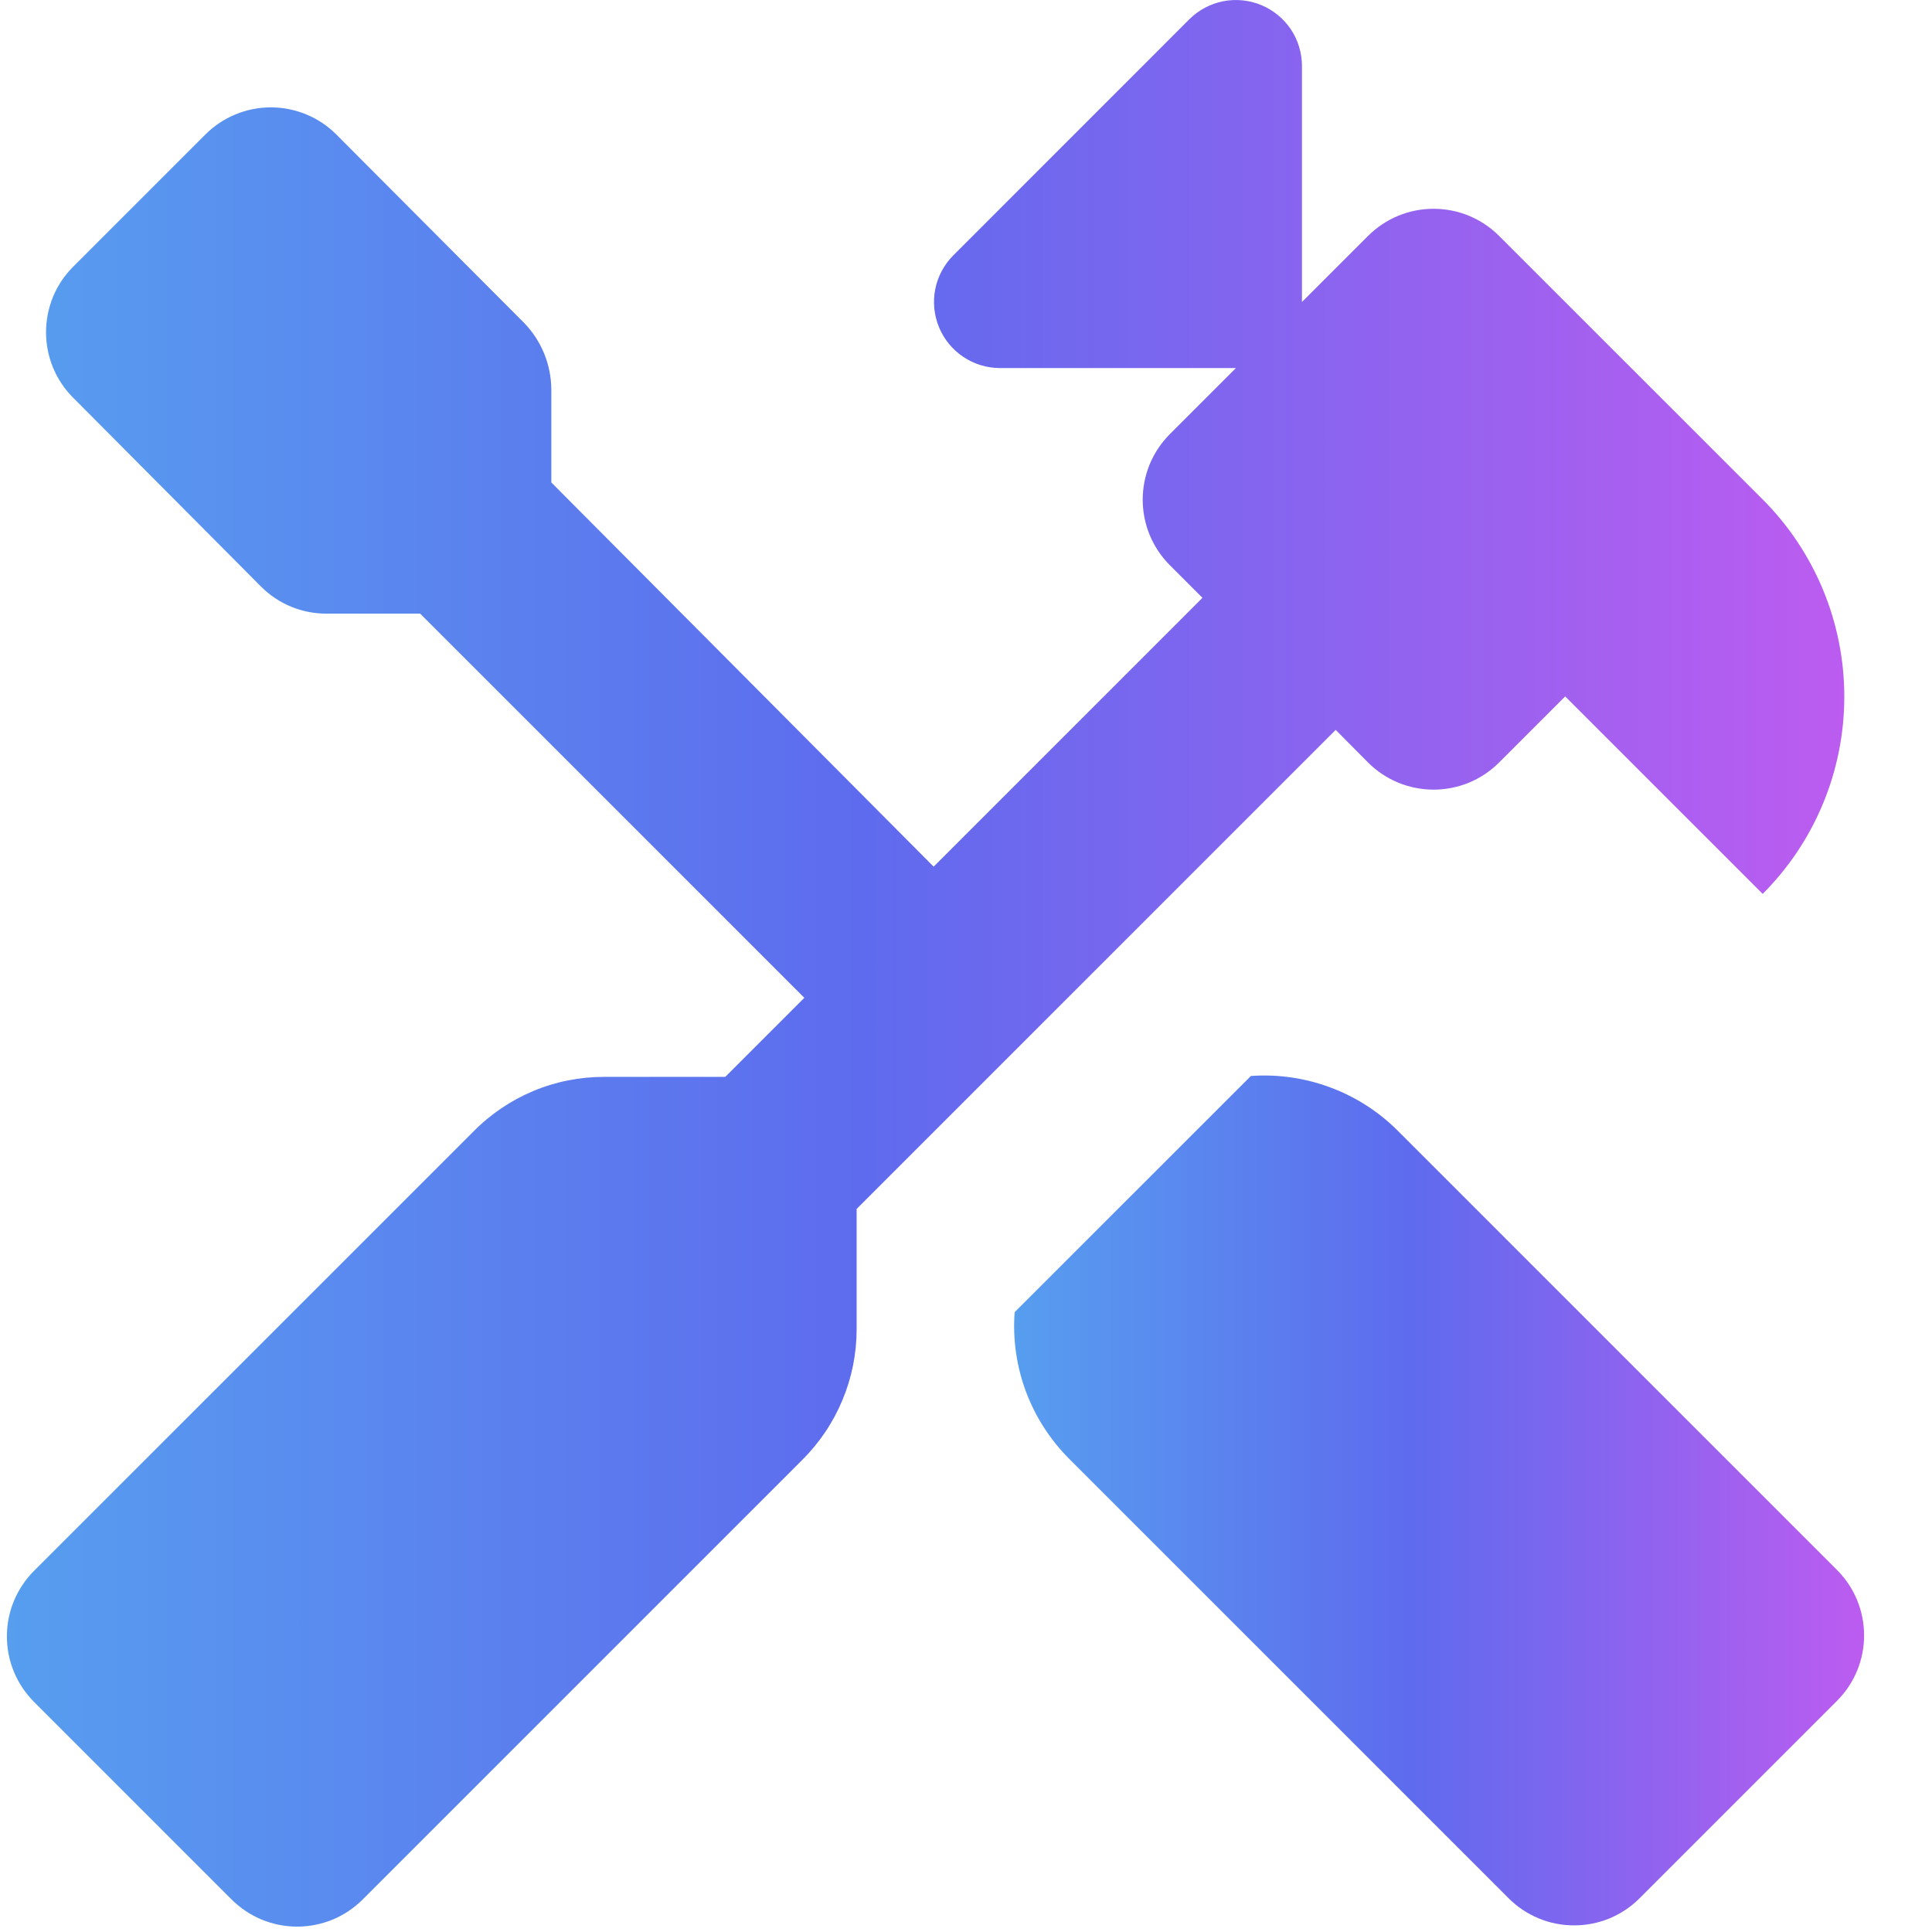
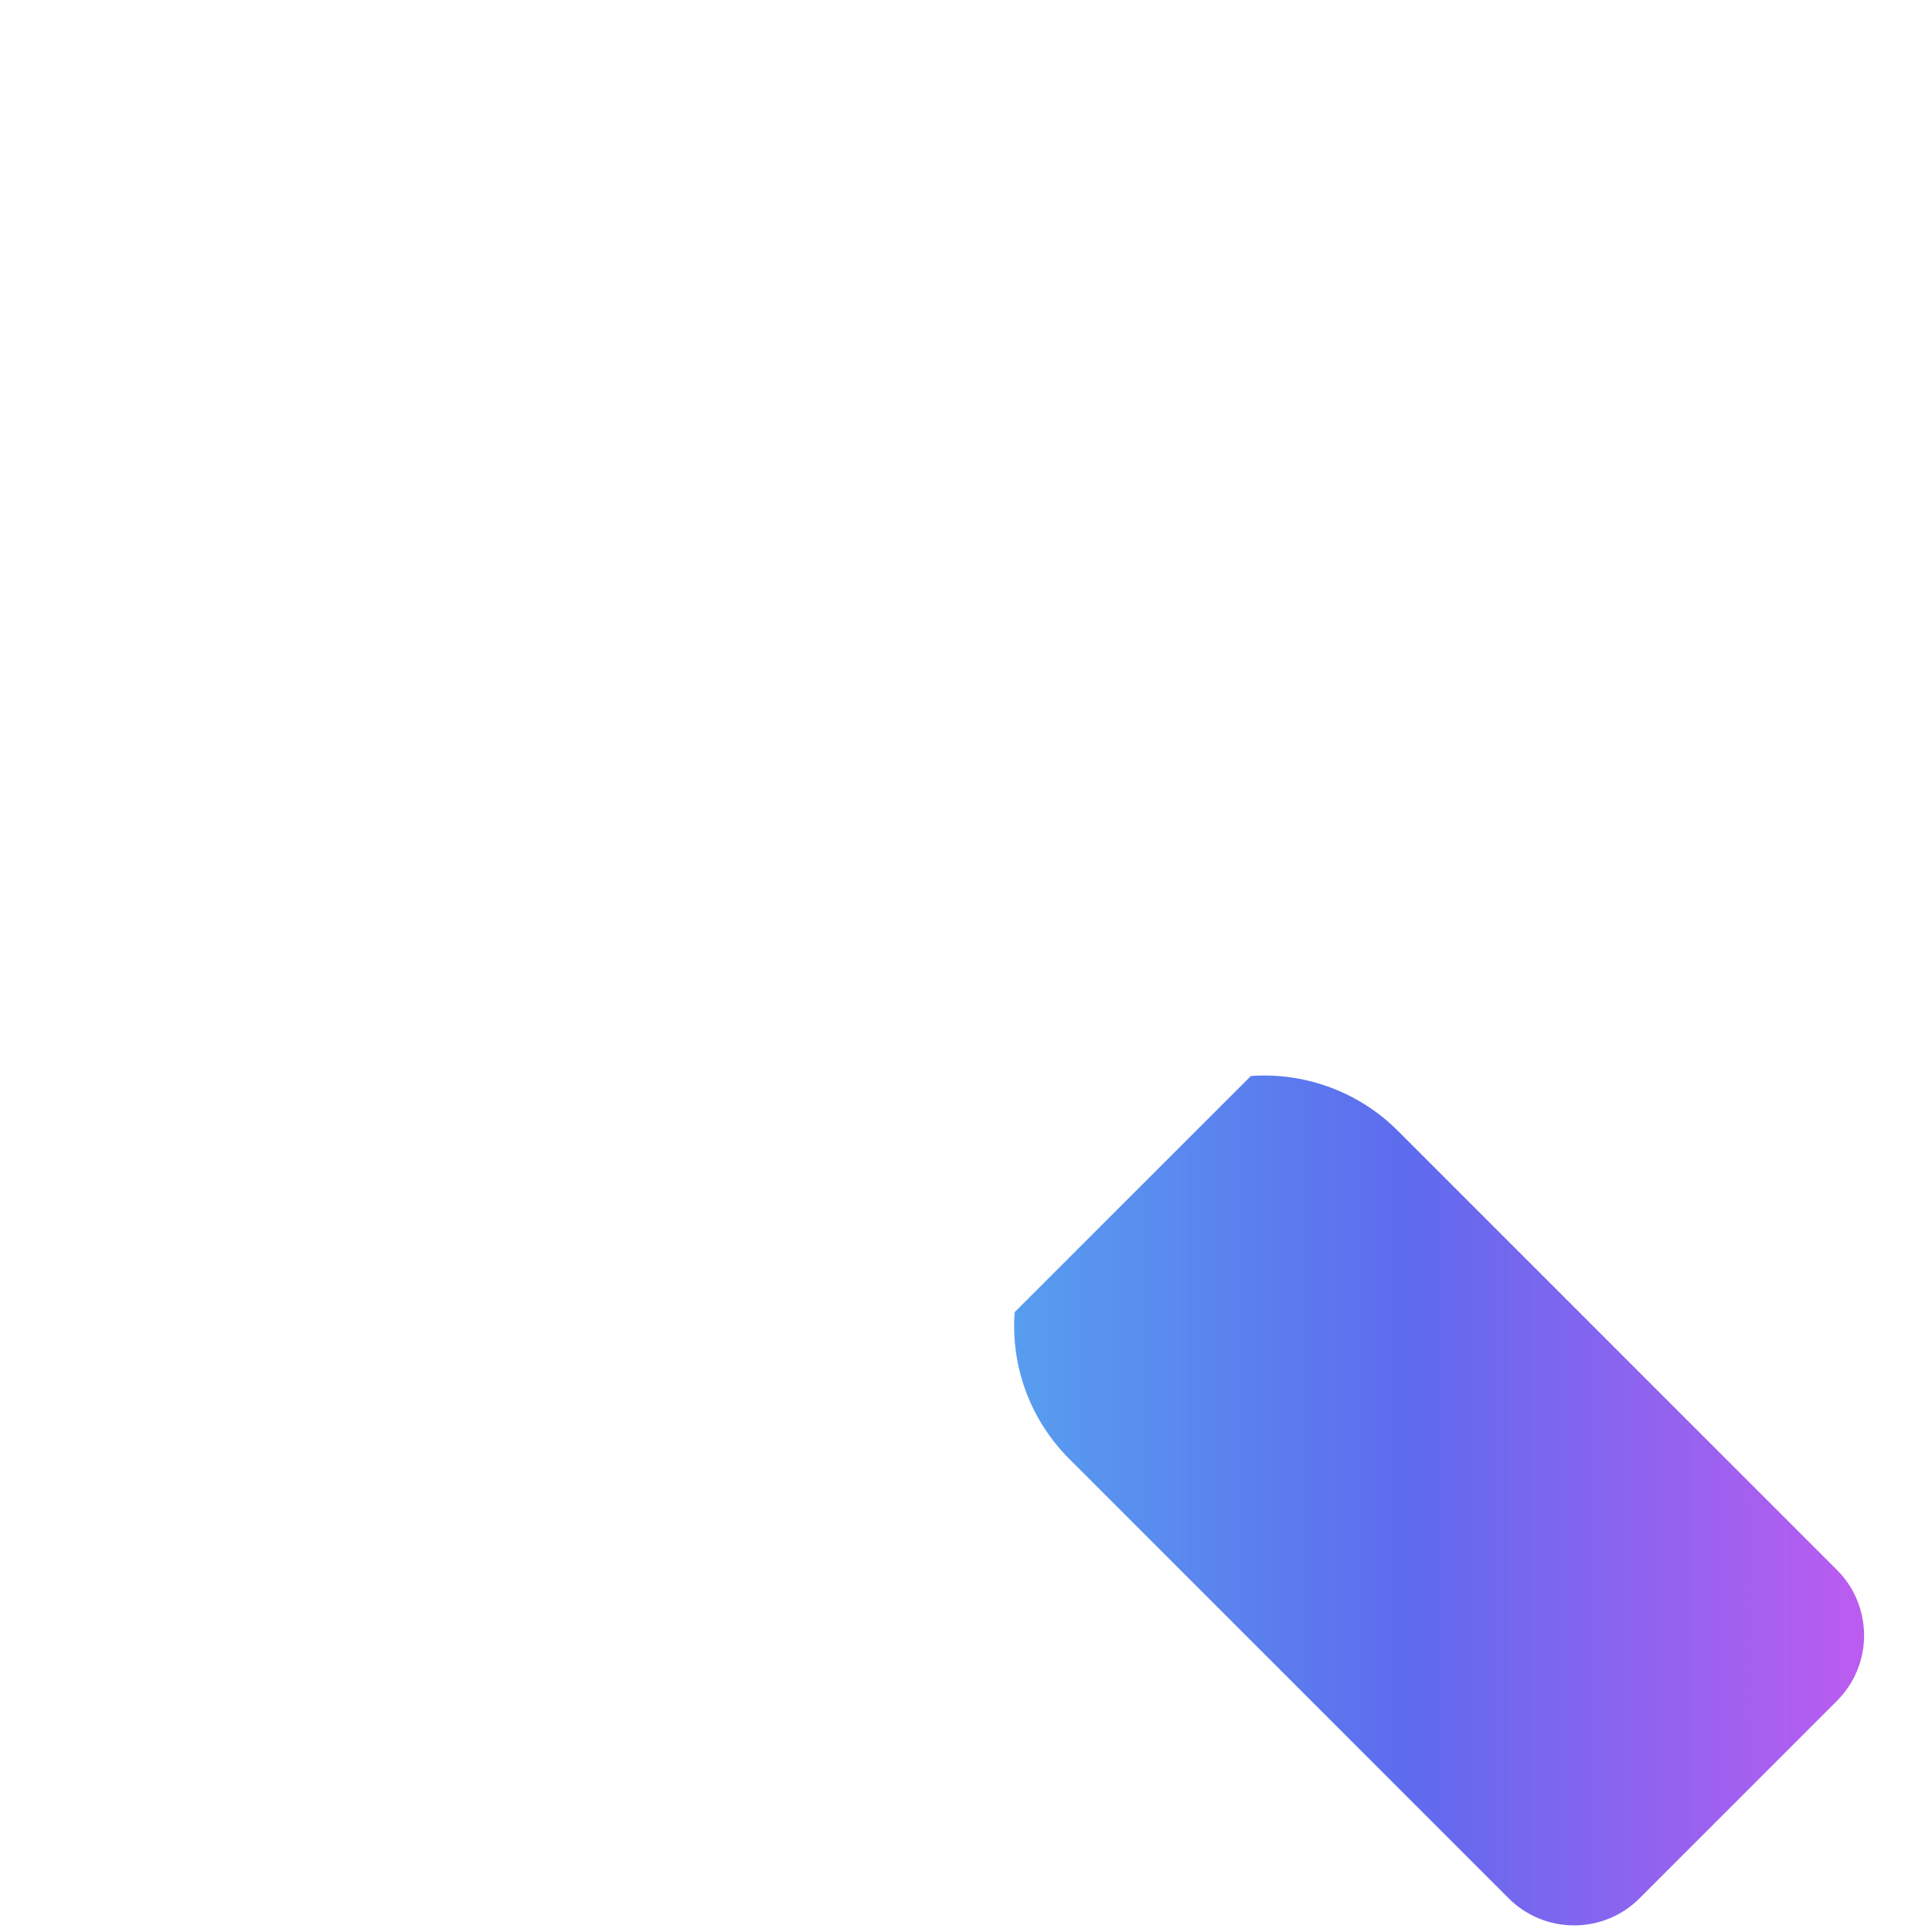
<svg xmlns="http://www.w3.org/2000/svg" width="28" height="28" viewBox="0 0 28 28" fill="none">
  <g id="Group 25477">
    <g id="Group 25476">
      <g id="Group 25474">
        <path id="Path 13721" d="M26.622 22.752L20.259 16.389C19.982 16.111 19.648 15.897 19.28 15.76C18.913 15.623 18.521 15.566 18.129 15.594L14.705 19.017C14.676 19.409 14.732 19.802 14.869 20.169C15.007 20.537 15.222 20.87 15.5 21.147L21.863 27.51C21.987 27.635 22.135 27.734 22.299 27.802C22.462 27.87 22.636 27.904 22.813 27.904C22.99 27.904 23.164 27.87 23.328 27.802C23.491 27.734 23.639 27.635 23.763 27.51L26.625 24.648C26.876 24.396 27.017 24.055 27.016 23.699C27.015 23.343 26.874 23.003 26.622 22.752Z" fill="url(#paint0_linear_1967_19910)" />
      </g>
      <g id="Group 25475">
-         <path id="Path 13722" d="M19.826 11.05C19.951 11.175 20.099 11.274 20.262 11.342C20.425 11.409 20.6 11.444 20.777 11.444C20.953 11.444 21.128 11.409 21.291 11.342C21.454 11.274 21.602 11.175 21.727 11.05L22.684 10.093L25.546 12.955C26.304 12.197 26.729 11.168 26.729 10.097C26.729 9.025 26.304 7.997 25.546 7.238L21.727 3.42C21.602 3.295 21.454 3.196 21.291 3.128C21.128 3.06 20.953 3.026 20.777 3.026C20.6 3.026 20.425 3.06 20.262 3.128C20.099 3.196 19.951 3.295 19.826 3.42L18.869 4.377V0.952C18.868 0.764 18.812 0.58 18.707 0.423C18.601 0.267 18.452 0.145 18.278 0.073C18.104 0.001 17.912 -0.018 17.727 0.018C17.542 0.055 17.372 0.145 17.238 0.278L13.814 3.703C13.681 3.837 13.591 4.007 13.554 4.192C13.518 4.377 13.537 4.568 13.609 4.743C13.681 4.917 13.803 5.066 13.959 5.171C14.116 5.277 14.3 5.333 14.488 5.334H17.912L16.955 6.291C16.83 6.416 16.731 6.564 16.663 6.727C16.596 6.89 16.561 7.065 16.561 7.242C16.561 7.418 16.596 7.593 16.663 7.756C16.731 7.919 16.83 8.067 16.955 8.192L17.427 8.664L13.531 12.56L7.99 6.992V5.64C7.987 5.283 7.847 4.94 7.599 4.683L4.876 1.951C4.751 1.825 4.603 1.726 4.44 1.659C4.277 1.591 4.102 1.556 3.926 1.556C3.749 1.556 3.574 1.591 3.411 1.659C3.248 1.726 3.1 1.825 2.975 1.951L1.061 3.865C0.936 3.989 0.837 4.137 0.769 4.3C0.702 4.464 0.667 4.638 0.667 4.815C0.667 4.992 0.702 5.166 0.769 5.329C0.837 5.493 0.936 5.641 1.061 5.765L3.784 8.502C3.909 8.628 4.059 8.727 4.223 8.794C4.387 8.861 4.563 8.895 4.741 8.893H6.089L11.657 14.461L10.511 15.607H8.759C8.405 15.606 8.054 15.675 7.728 15.812C7.402 15.949 7.106 16.149 6.858 16.402L0.494 22.765C0.369 22.89 0.27 23.038 0.202 23.201C0.134 23.364 0.1 23.539 0.1 23.715C0.1 23.892 0.134 24.067 0.202 24.23C0.27 24.393 0.369 24.541 0.494 24.666L3.356 27.528C3.481 27.653 3.629 27.752 3.792 27.82C3.955 27.887 4.13 27.922 4.307 27.922C4.483 27.922 4.658 27.887 4.821 27.82C4.984 27.752 5.132 27.653 5.257 27.528L11.62 21.165C11.872 20.916 12.072 20.62 12.208 20.294C12.345 19.968 12.415 19.618 12.415 19.264V17.521L19.358 10.578L19.826 11.05Z" fill="url(#paint1_linear_1967_19910)" />
-       </g>
+         </g>
    </g>
  </g>
  <defs>
    <linearGradient id="paint0_linear_1967_19910" x1="14.697" y1="21.746" x2="27.016" y2="21.746" gradientUnits="userSpaceOnUse">
      <stop stop-color="#579EEF" />
      <stop offset="0.464" stop-color="#5E6BEE" />
      <stop offset="1" stop-color="#BC5CF0" />
    </linearGradient>
    <linearGradient id="paint1_linear_1967_19910" x1="0.1" y1="13.961" x2="26.729" y2="13.961" gradientUnits="userSpaceOnUse">
      <stop stop-color="#579EEF" />
      <stop offset="0.464" stop-color="#5E6BEE" />
      <stop offset="1" stop-color="#BC5CF0" />
    </linearGradient>
  </defs>
</svg>